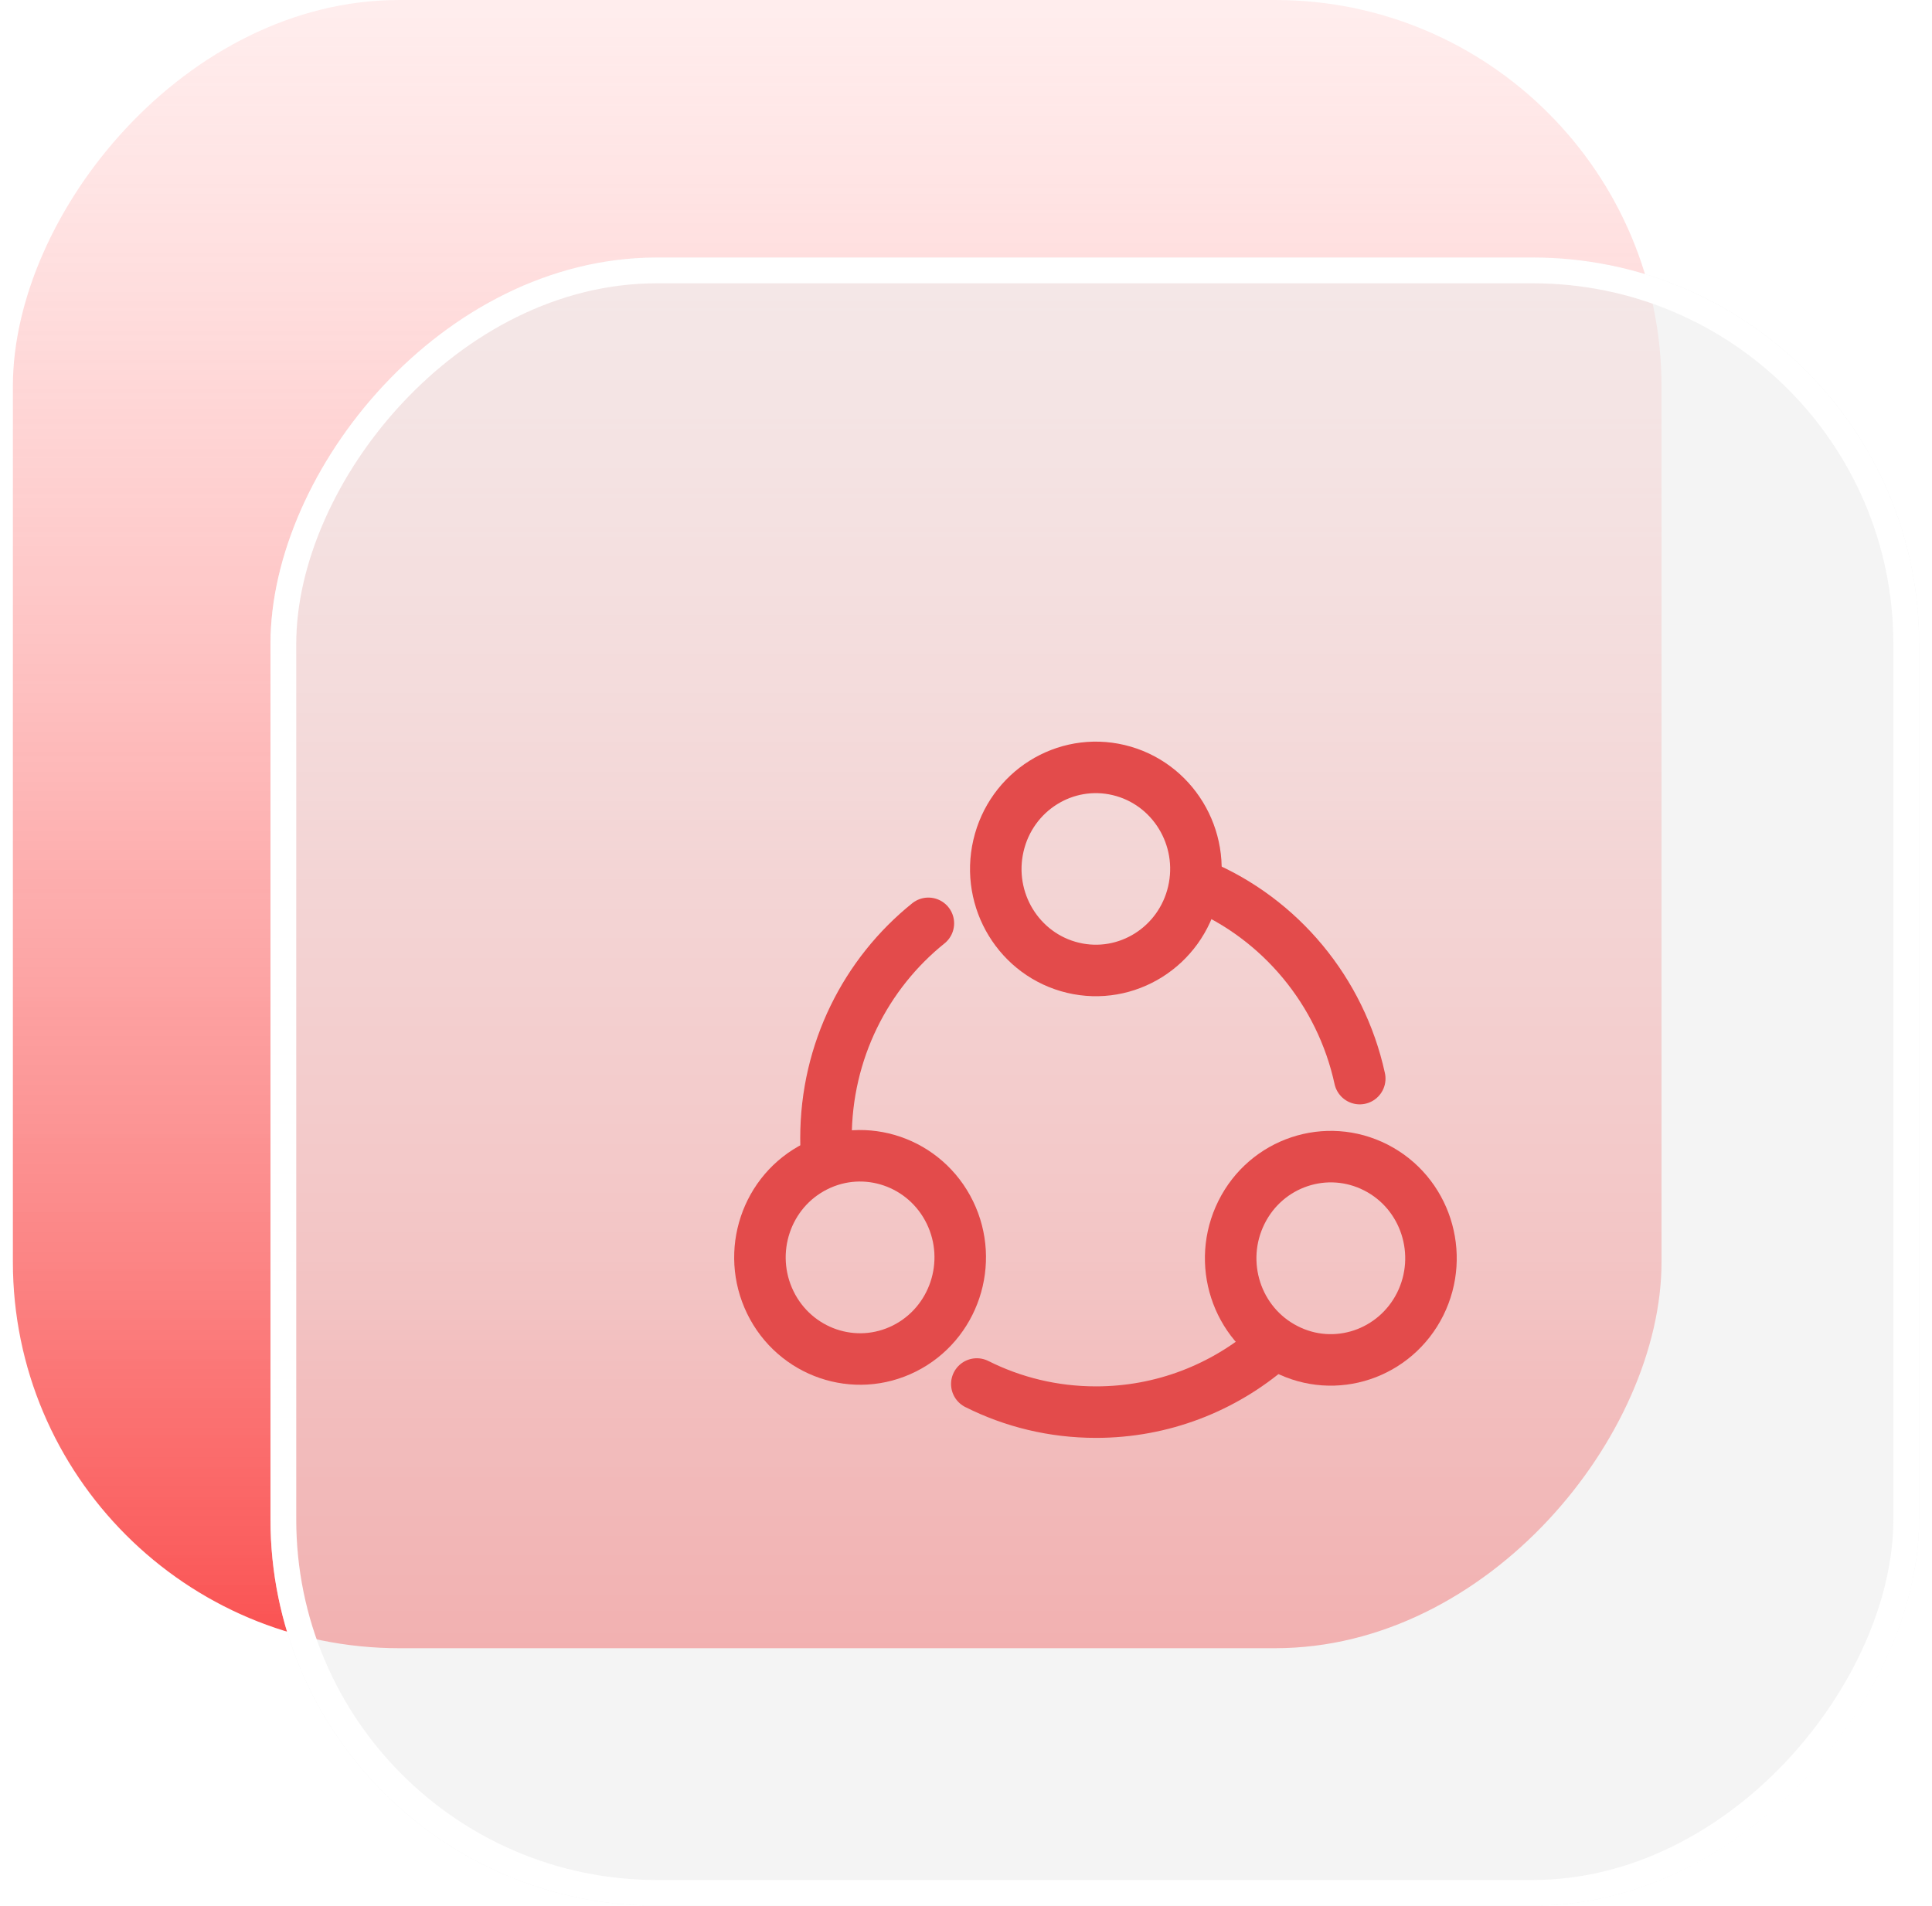
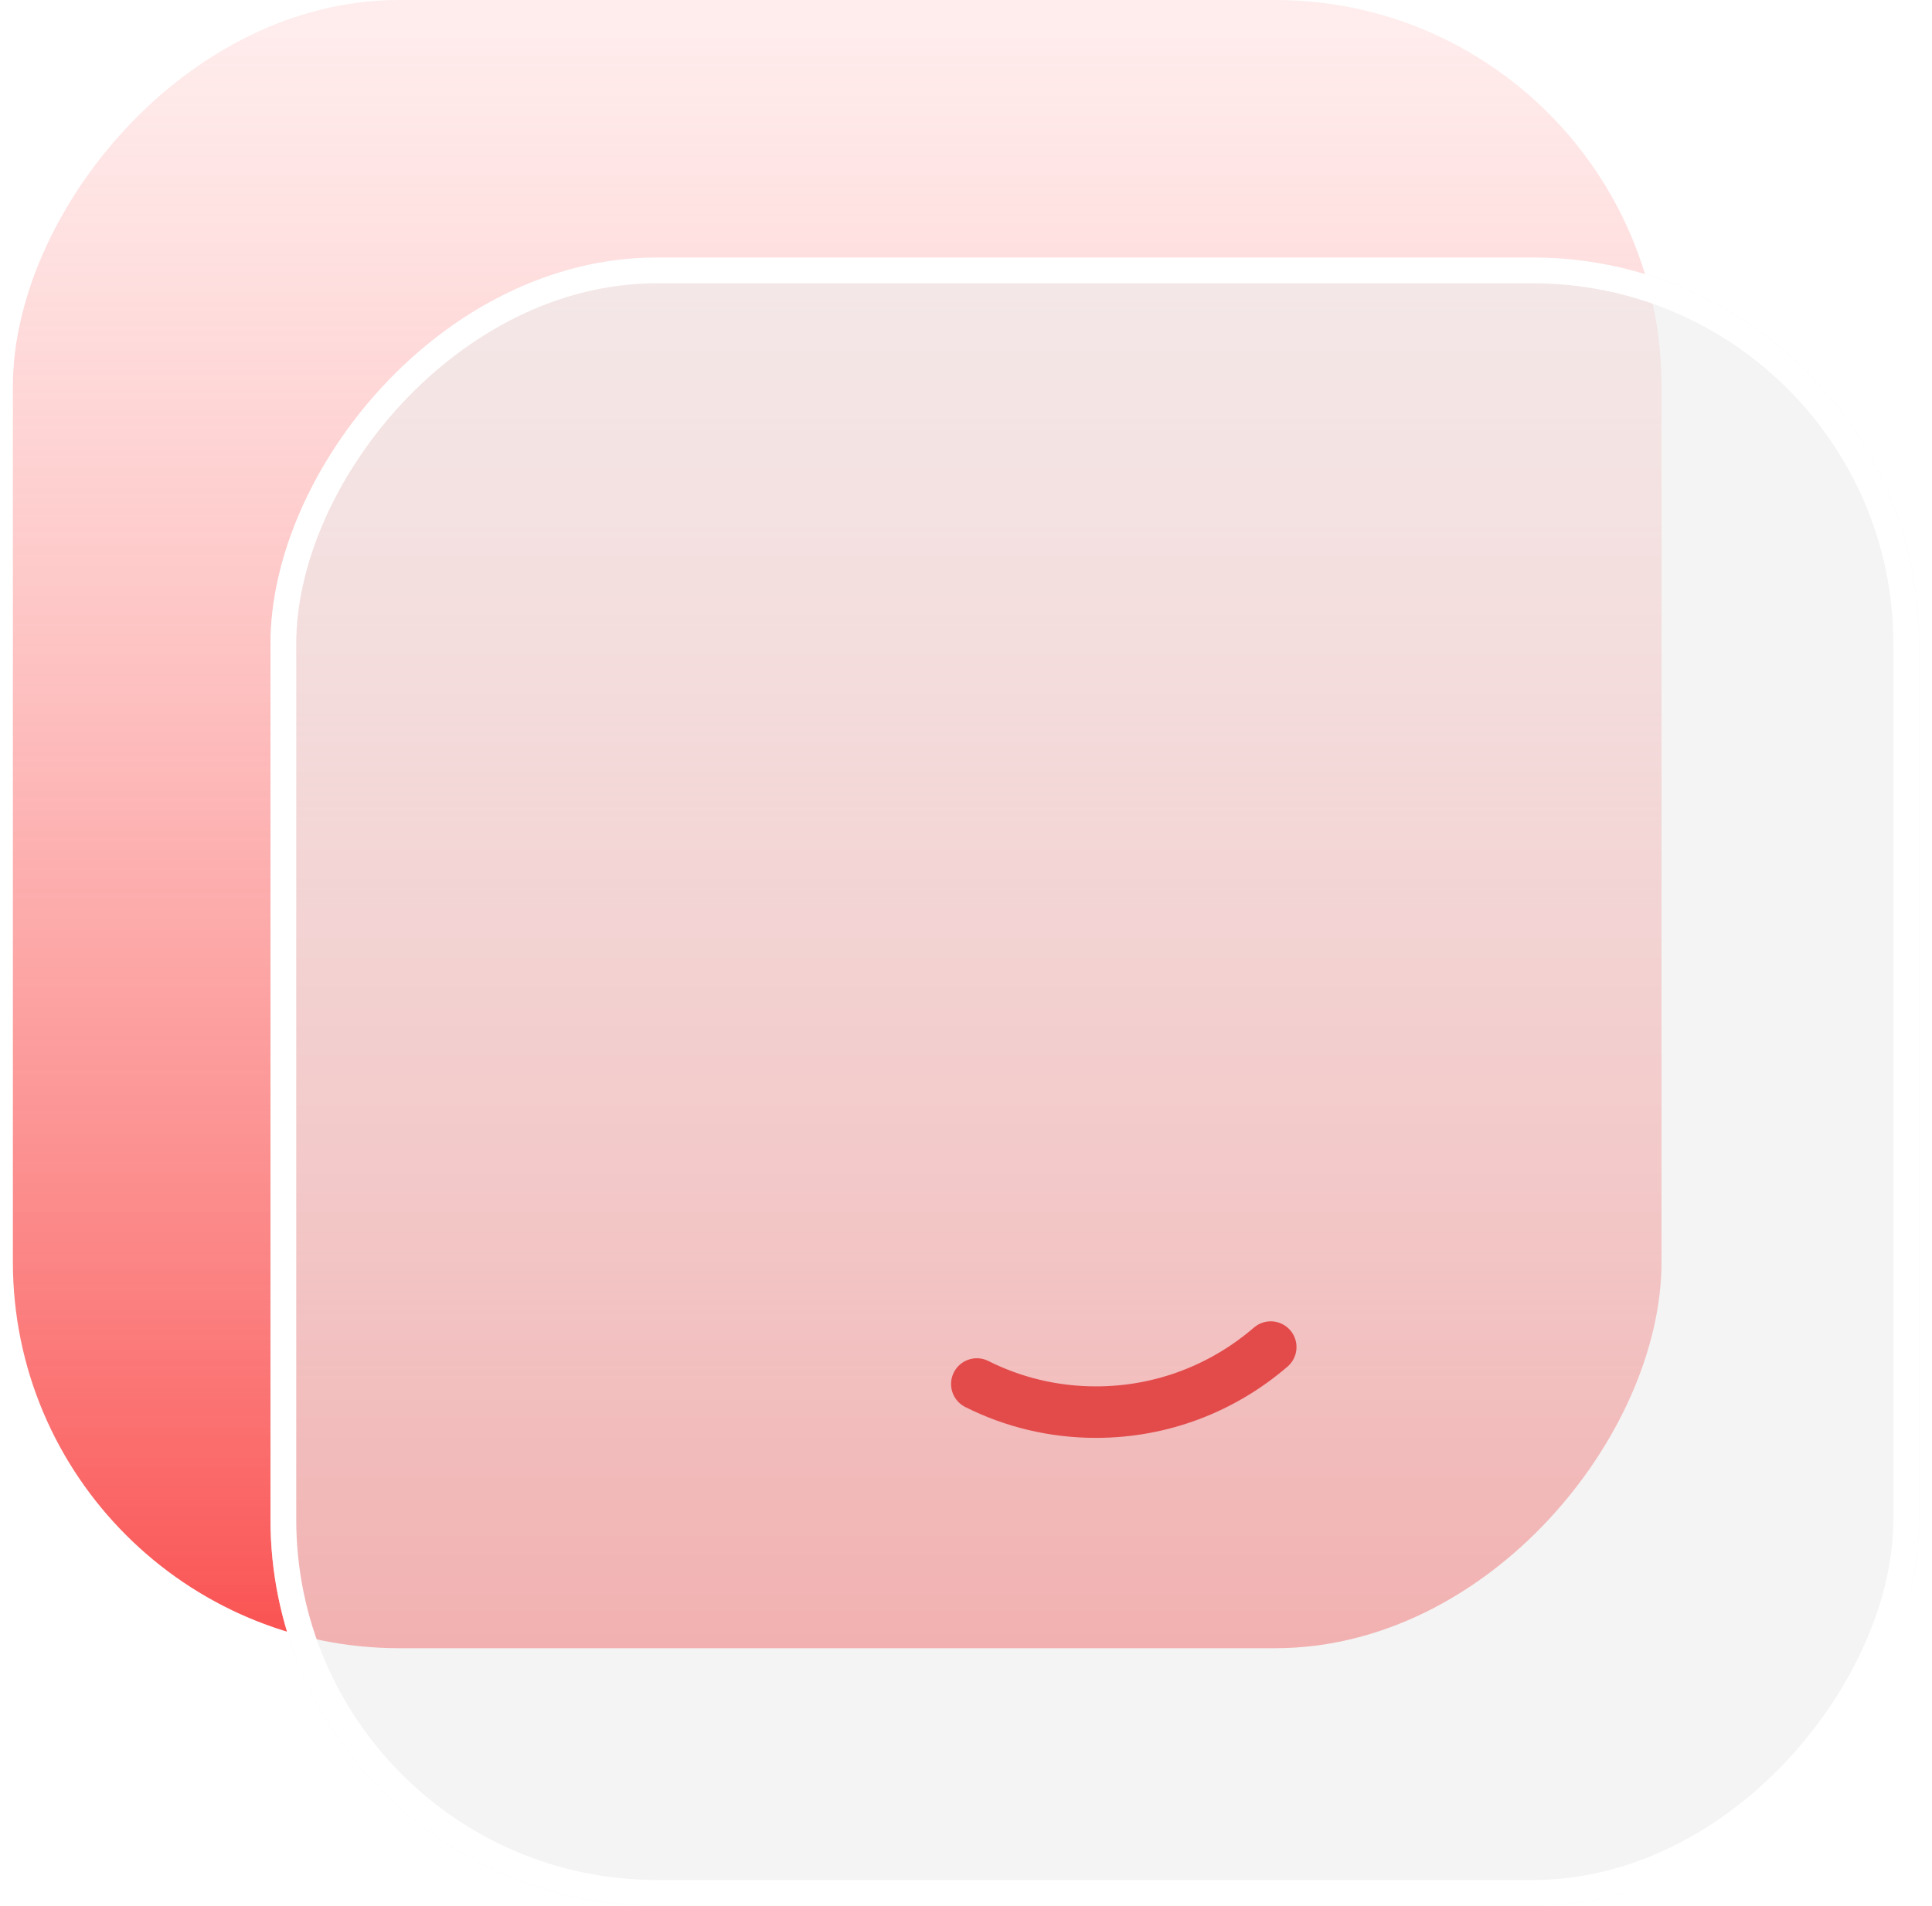
<svg xmlns="http://www.w3.org/2000/svg" width="75" height="74" viewBox="0 0 75 74" fill="none">
  <g id="Iocn">
    <g id="Icon">
      <g id="Iocn_2">
        <rect id="bg" width="64" height="64" rx="15" transform="matrix(1 0 0 -1 0.5 64)" fill="url(#paint0_linear_111_2669)" />
      </g>
      <g id="bg_2" filter="url(#filter0_b_111_2669)">
        <rect width="64" height="64" rx="15" transform="matrix(1 0 0 -1 10.5 74)" fill="#EEEEEE" fill-opacity="0.61" />
        <rect x="0.5" y="-0.5" width="63" height="63" rx="14.5" transform="matrix(1 0 0 -1 10.5 73)" stroke="white" />
      </g>
      <g id="Group">
        <g id="Group_2">
-           <path id="Vector" d="M46.322 34.643C46.813 32.524 45.518 30.402 43.43 29.903C41.342 29.405 39.251 30.718 38.76 32.838C38.268 34.957 39.563 37.079 41.651 37.578C43.739 38.076 45.83 36.762 46.322 34.643Z" stroke="#E34B4B" stroke-width="2" stroke-miterlimit="10" stroke-linecap="round" />
-           <path id="Vector_2" d="M46.578 34.365C49.691 35.679 52.043 38.476 52.785 41.882" stroke="#E34B4B" stroke-width="2" stroke-miterlimit="10" stroke-linecap="round" />
-         </g>
+           </g>
        <g id="Group_3">
-           <path id="Vector_3" d="M31.665 45.288C33.588 44.322 35.92 45.124 36.873 47.076C37.825 49.028 37.034 51.395 35.111 52.361C33.188 53.327 30.856 52.525 29.904 50.574C28.952 48.617 29.742 46.25 31.665 45.288Z" stroke="#E34B4B" stroke-width="2" stroke-miterlimit="10" stroke-linecap="round" />
-           <path id="Vector_4" d="M32.079 44.771C32.069 44.578 32.065 44.39 32.065 44.192C32.065 40.815 33.616 37.8 36.039 35.853" stroke="#E34B4B" stroke-width="2" stroke-miterlimit="10" stroke-linecap="round" />
-         </g>
+           </g>
        <g id="Group_4">
-           <path id="Vector_5" d="M49.911 52.38C47.992 51.399 47.226 49.027 48.192 47.08C49.158 45.133 51.496 44.355 53.414 45.336C55.333 46.317 56.099 48.689 55.133 50.636C54.161 52.582 51.824 53.365 49.911 52.38Z" stroke="#E34B4B" stroke-width="2" stroke-miterlimit="10" stroke-linecap="round" />
          <path id="Vector_6" d="M49.33 52.307C47.502 53.882 45.136 54.833 42.547 54.833C40.886 54.833 39.315 54.442 37.92 53.741" stroke="#E34B4B" stroke-width="2" stroke-miterlimit="10" stroke-linecap="round" />
        </g>
      </g>
    </g>
  </g>
  <defs>
    <filter id="filter0_b_111_2669" x="2.5" y="2" width="80" height="80" filterUnits="userSpaceOnUse" color-interpolation-filters="sRGB">
      <feFlood flood-opacity="0" result="BackgroundImageFix" />
      <feGaussianBlur in="BackgroundImageFix" stdDeviation="4" />
      <feComposite in2="SourceAlpha" operator="in" result="effect1_backgroundBlur_111_2669" />
      <feBlend mode="normal" in="SourceGraphic" in2="effect1_backgroundBlur_111_2669" result="shape" />
    </filter>
    <linearGradient id="paint0_linear_111_2669" x1="32" y1="0" x2="32" y2="64" gradientUnits="userSpaceOnUse">
      <stop stop-color="#FA5151" />
      <stop offset="1" stop-color="#FFCBCB" stop-opacity="0.34" />
    </linearGradient>
  </defs>
</svg>